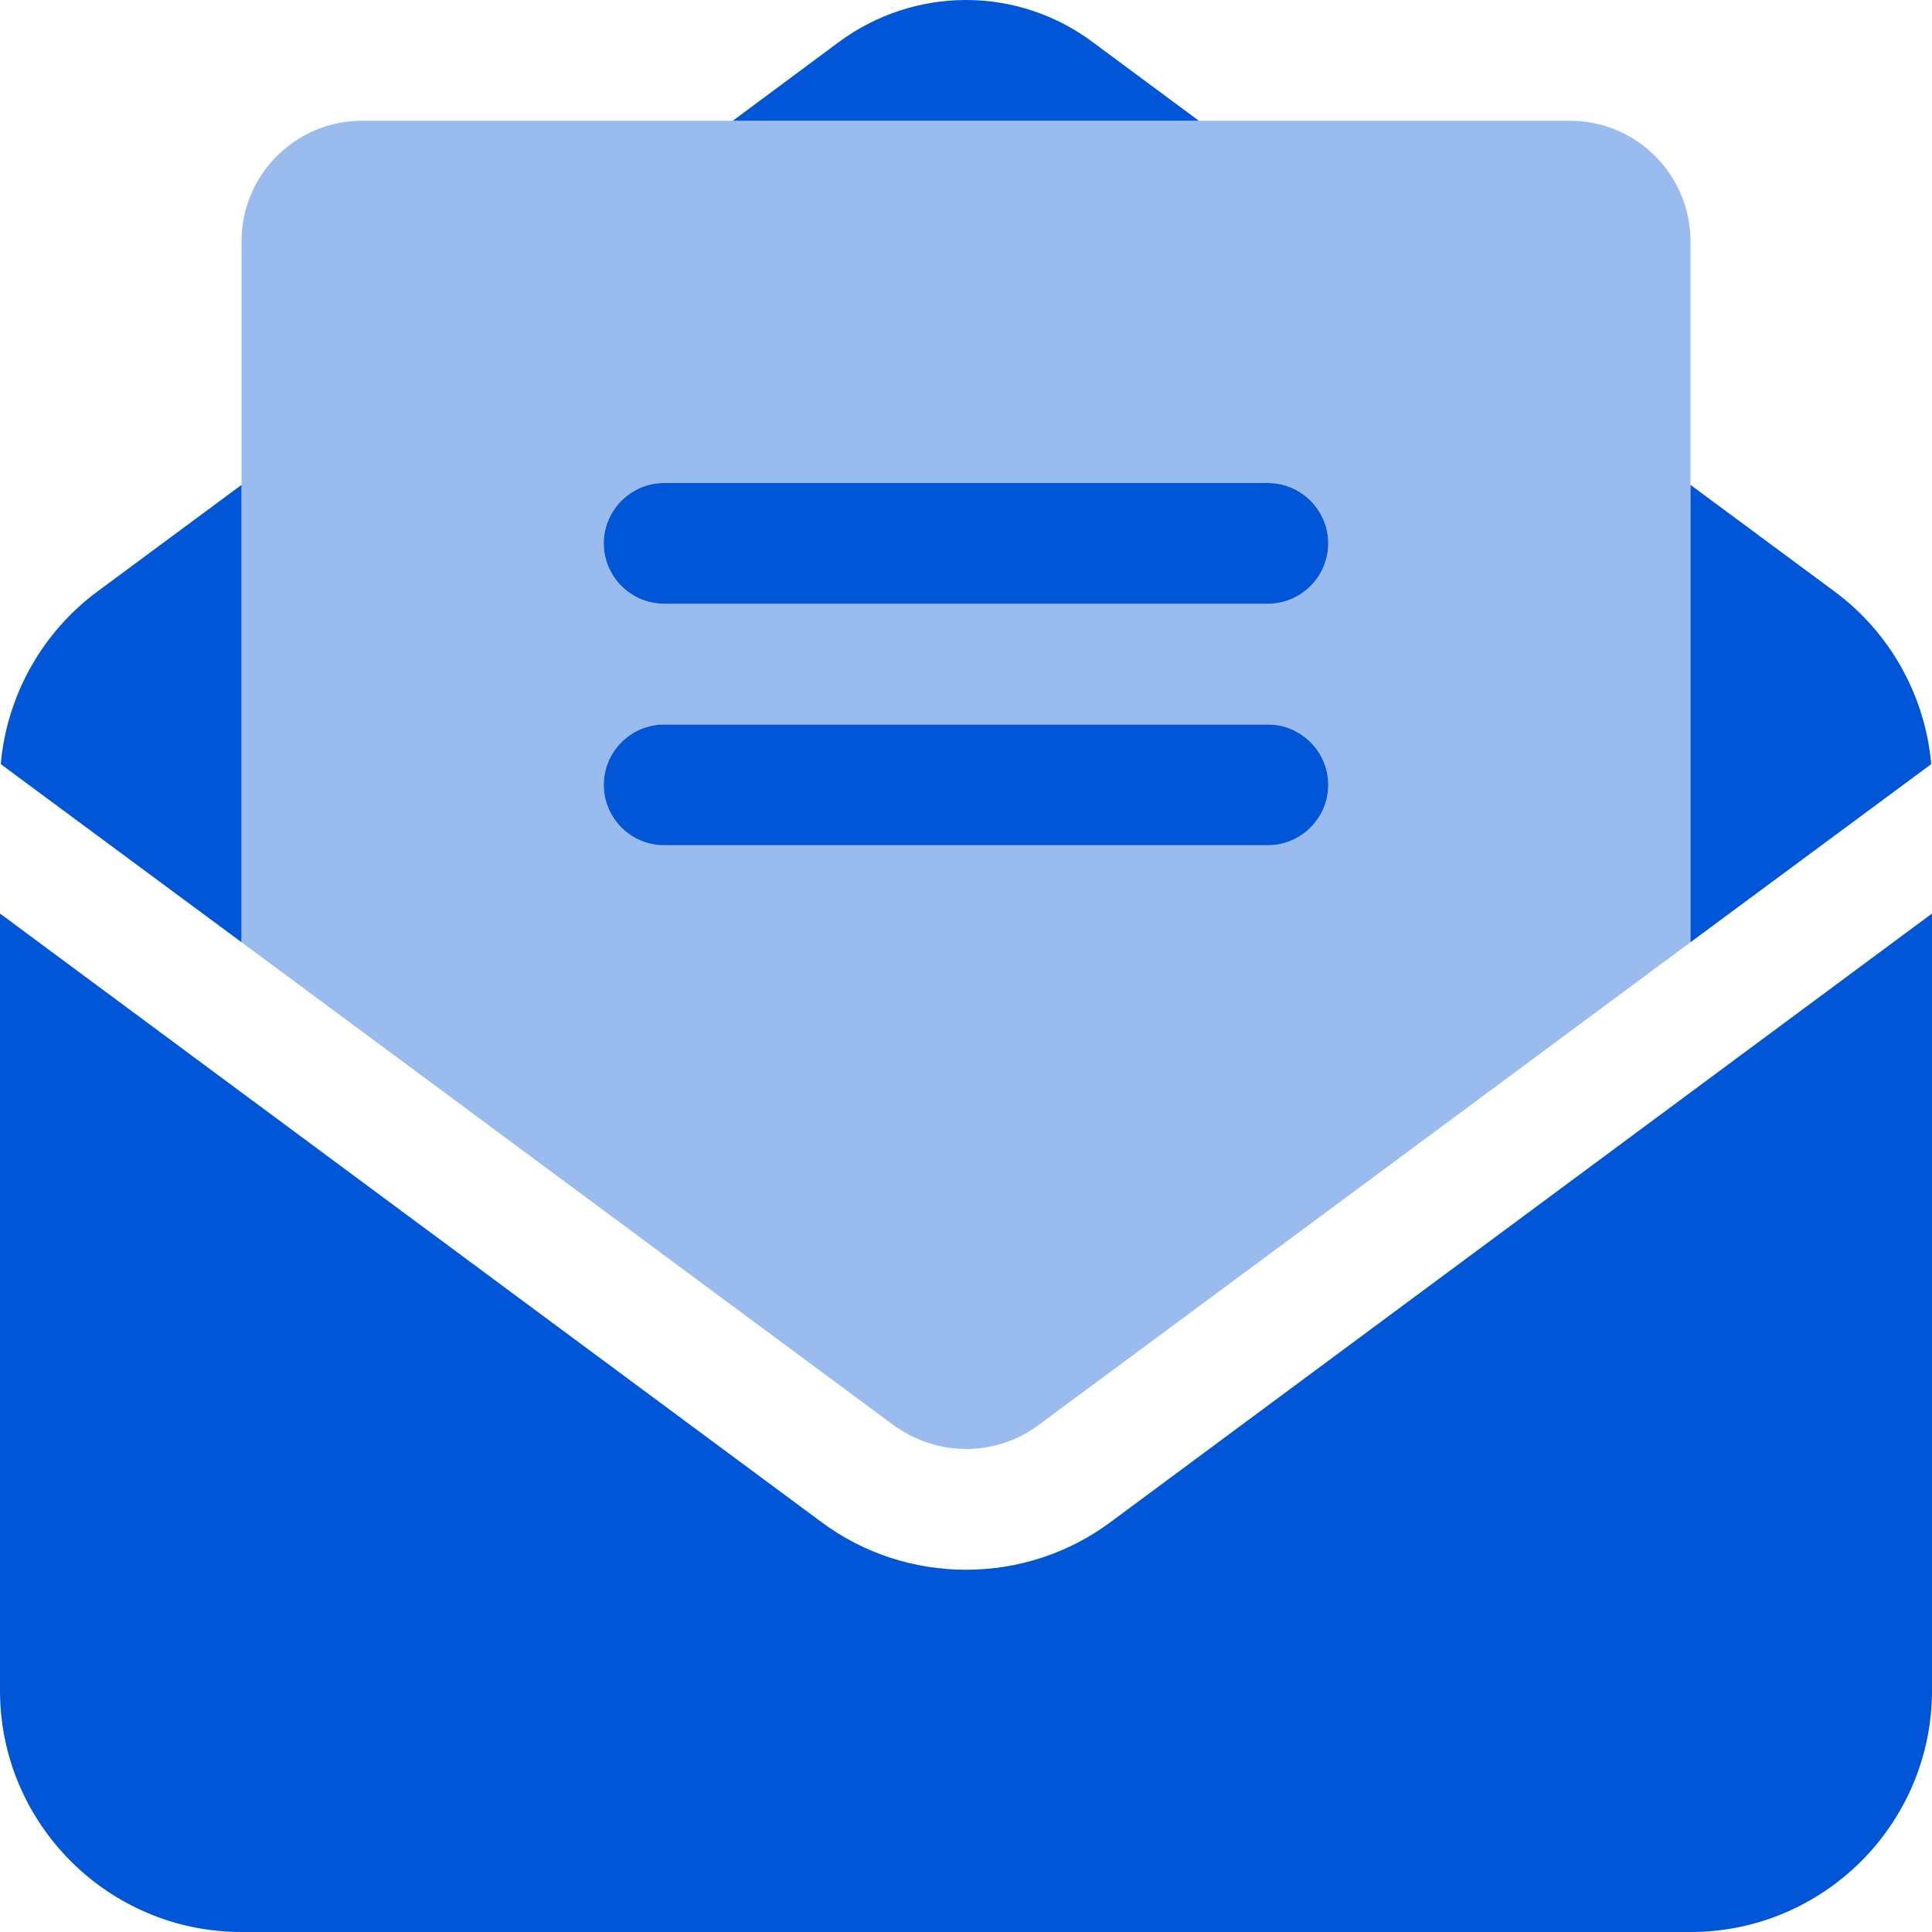
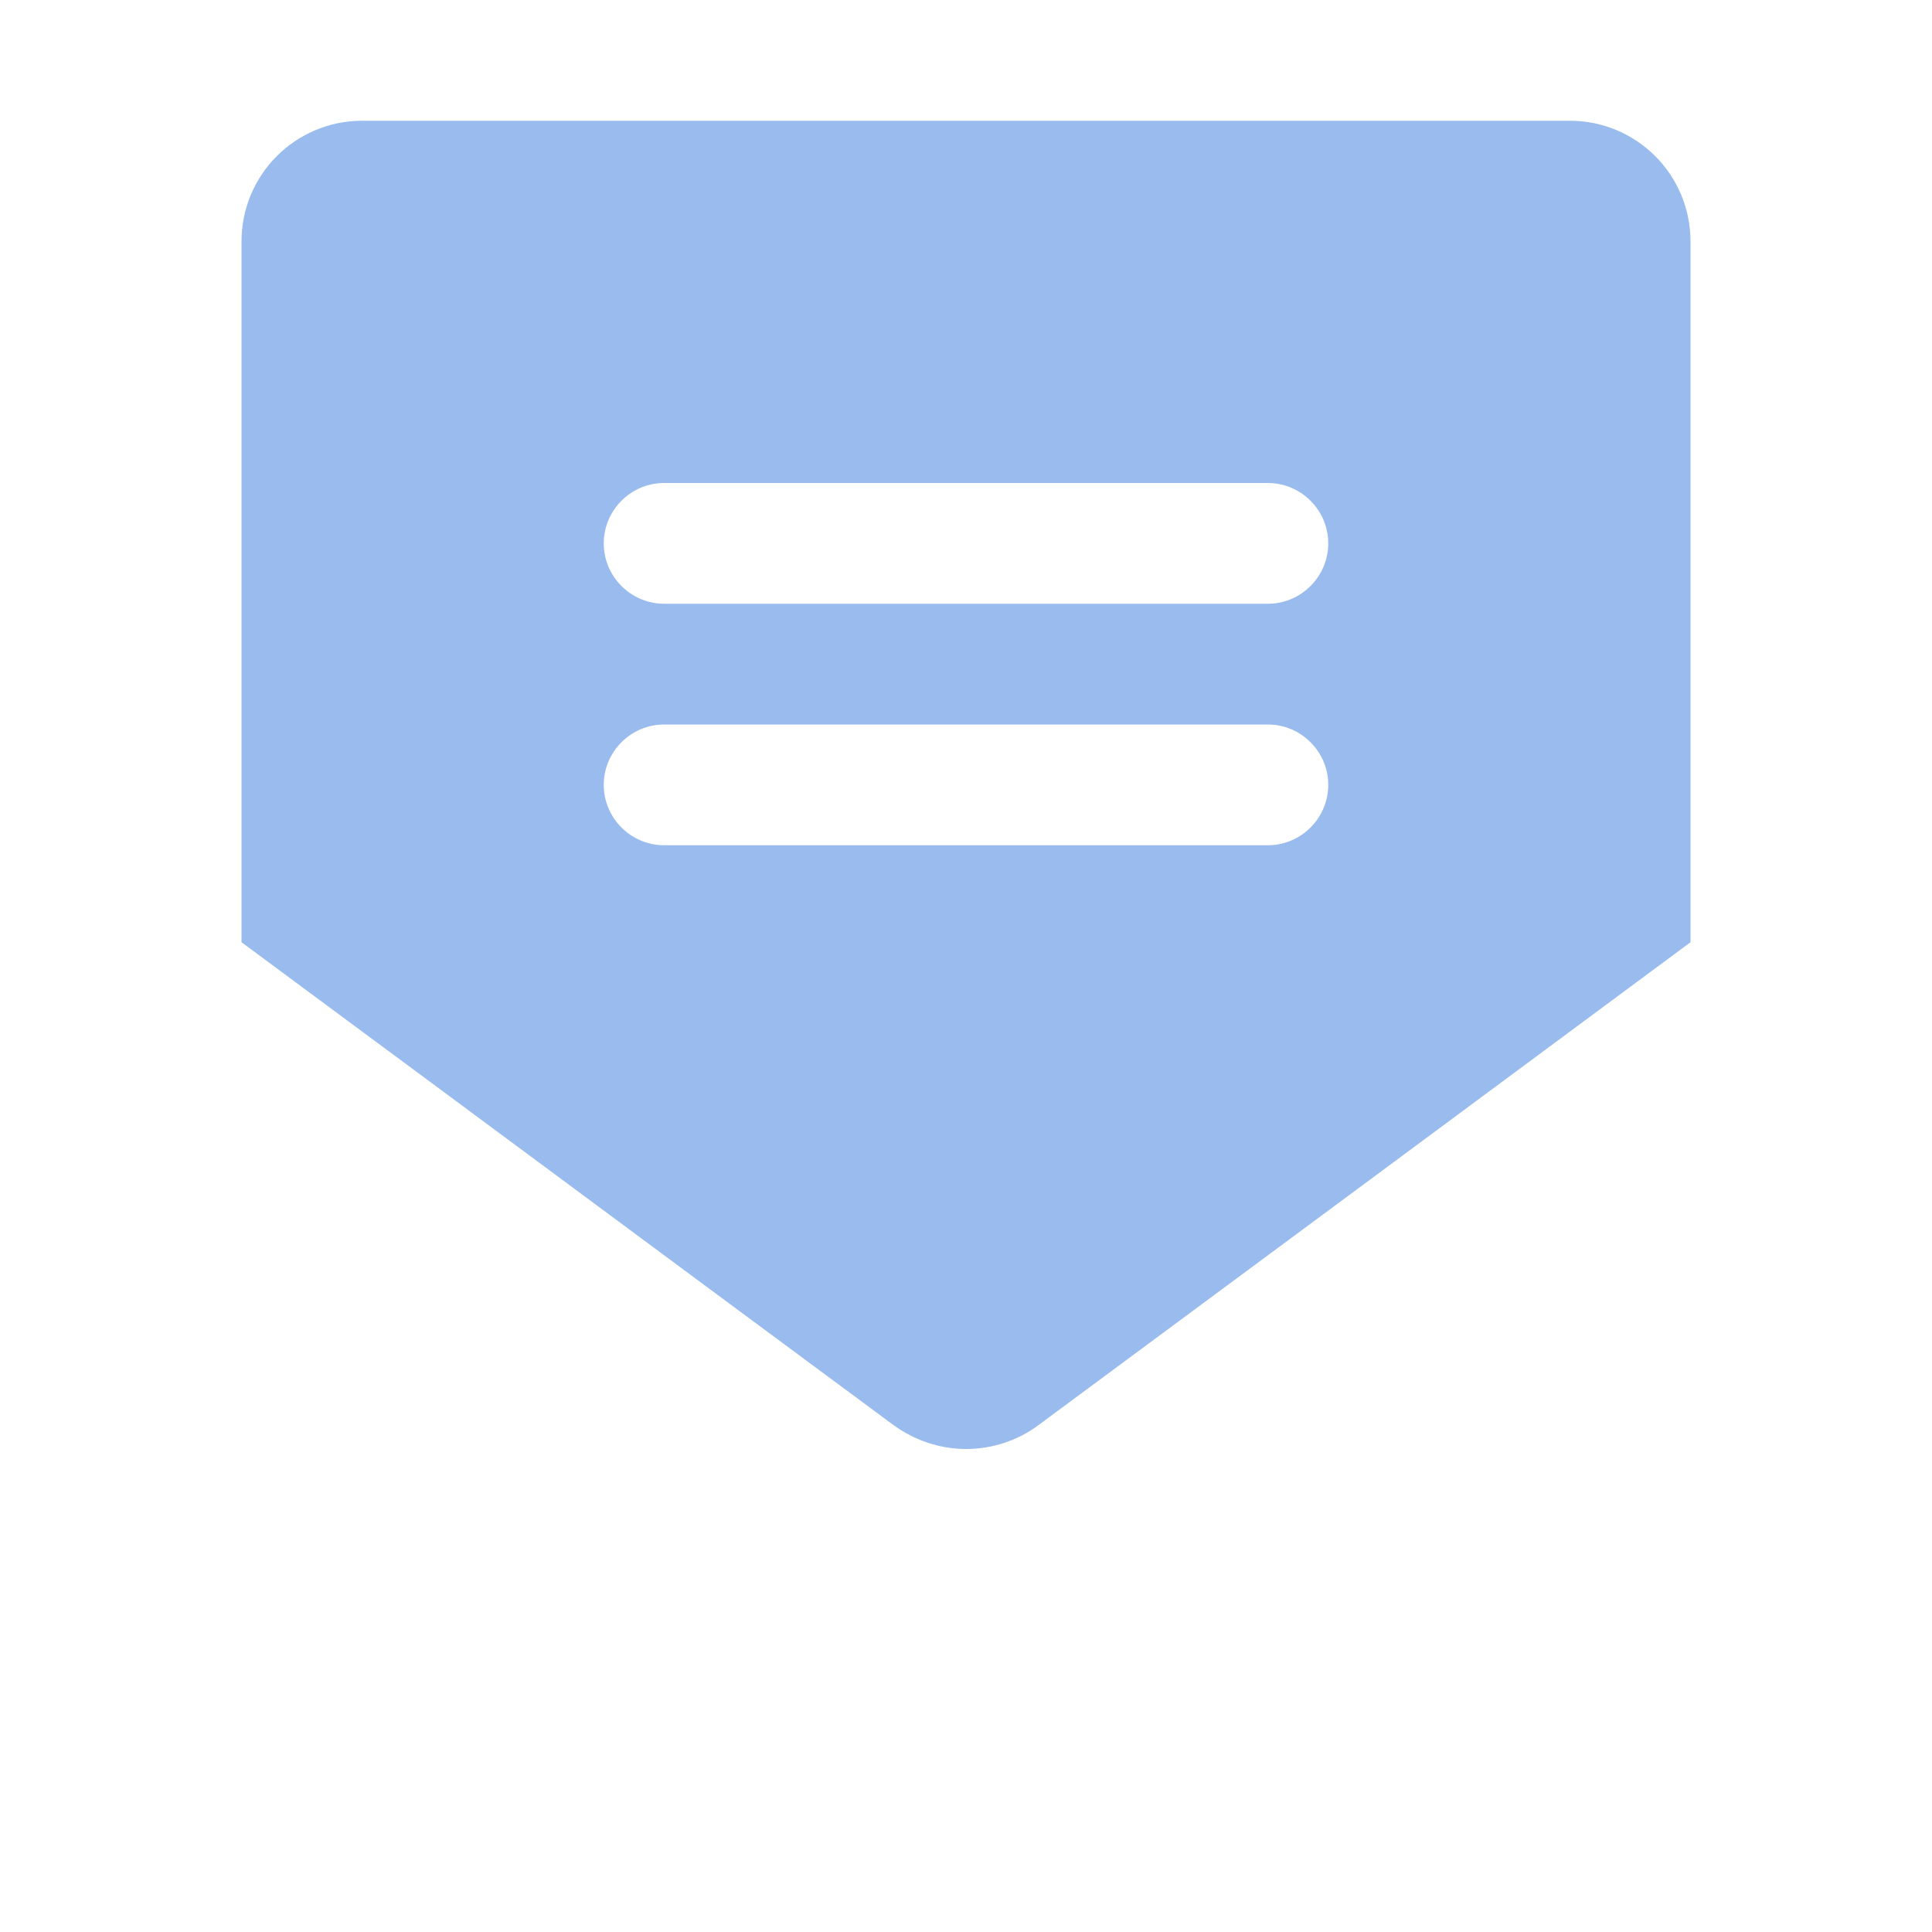
<svg xmlns="http://www.w3.org/2000/svg" viewBox="0 0 512 512">
  <path opacity=".4" fill="#0056d6" d="M64 64l0 64.5 0 79.6 0 41.6c57.6 42.6 115.1 85.3 172.7 127.9c5.6 4.1 12.4 6.4 19.3 6.4s13.7-2.2 19.3-6.4C332.9 335 390.5 292.3 448 249.7l0-41.6 0-79.6L448 64c0-17.7-14.3-32-32-32l-98.2 0L194.2 32 96 32C78.3 32 64 46.3 64 64zm96 80c0-8.8 7.2-16 16-16l160 0c8.8 0 16 7.2 16 16s-7.2 16-16 16l-160 0c-8.8 0-16-7.2-16-16zm0 64c0-8.8 7.2-16 16-16l160 0c8.8 0 16 7.2 16 16s-7.2 16-16 16l-160 0c-8.8 0-16-7.2-16-16z" />
-   <path fill="#0056d6" d="M511.8 202.5c-1.6-18.1-10.9-34.9-25.7-45.8L448 128.5l0 79.6 0 41.6 63.8-47.2zM512 448l0-205.9L294.4 403.3C283.3 411.6 269.8 416 256 416s-27.3-4.4-38.4-12.7L0 242.1 0 448s0 0 0 0c0 35.3 28.7 64 64 64l384 0c35.3 0 64-28.7 64-64c0 0 0 0 0 0zM64 249.7l0-41.6 0-79.6L25.9 156.7C11.1 167.6 1.8 184.4 .2 202.5L64 249.7zM289.5 11.1C279.8 3.9 268.1 0 256 0s-23.8 3.9-33.5 11L194.2 32l123.5 0L289.5 11.1zM176 128c-8.8 0-16 7.2-16 16s7.2 16 16 16l160 0c8.8 0 16-7.2 16-16s-7.2-16-16-16l-160 0zm0 64c-8.8 0-16 7.2-16 16s7.2 16 16 16l160 0c8.8 0 16-7.2 16-16s-7.2-16-16-16l-160 0z" />
</svg>